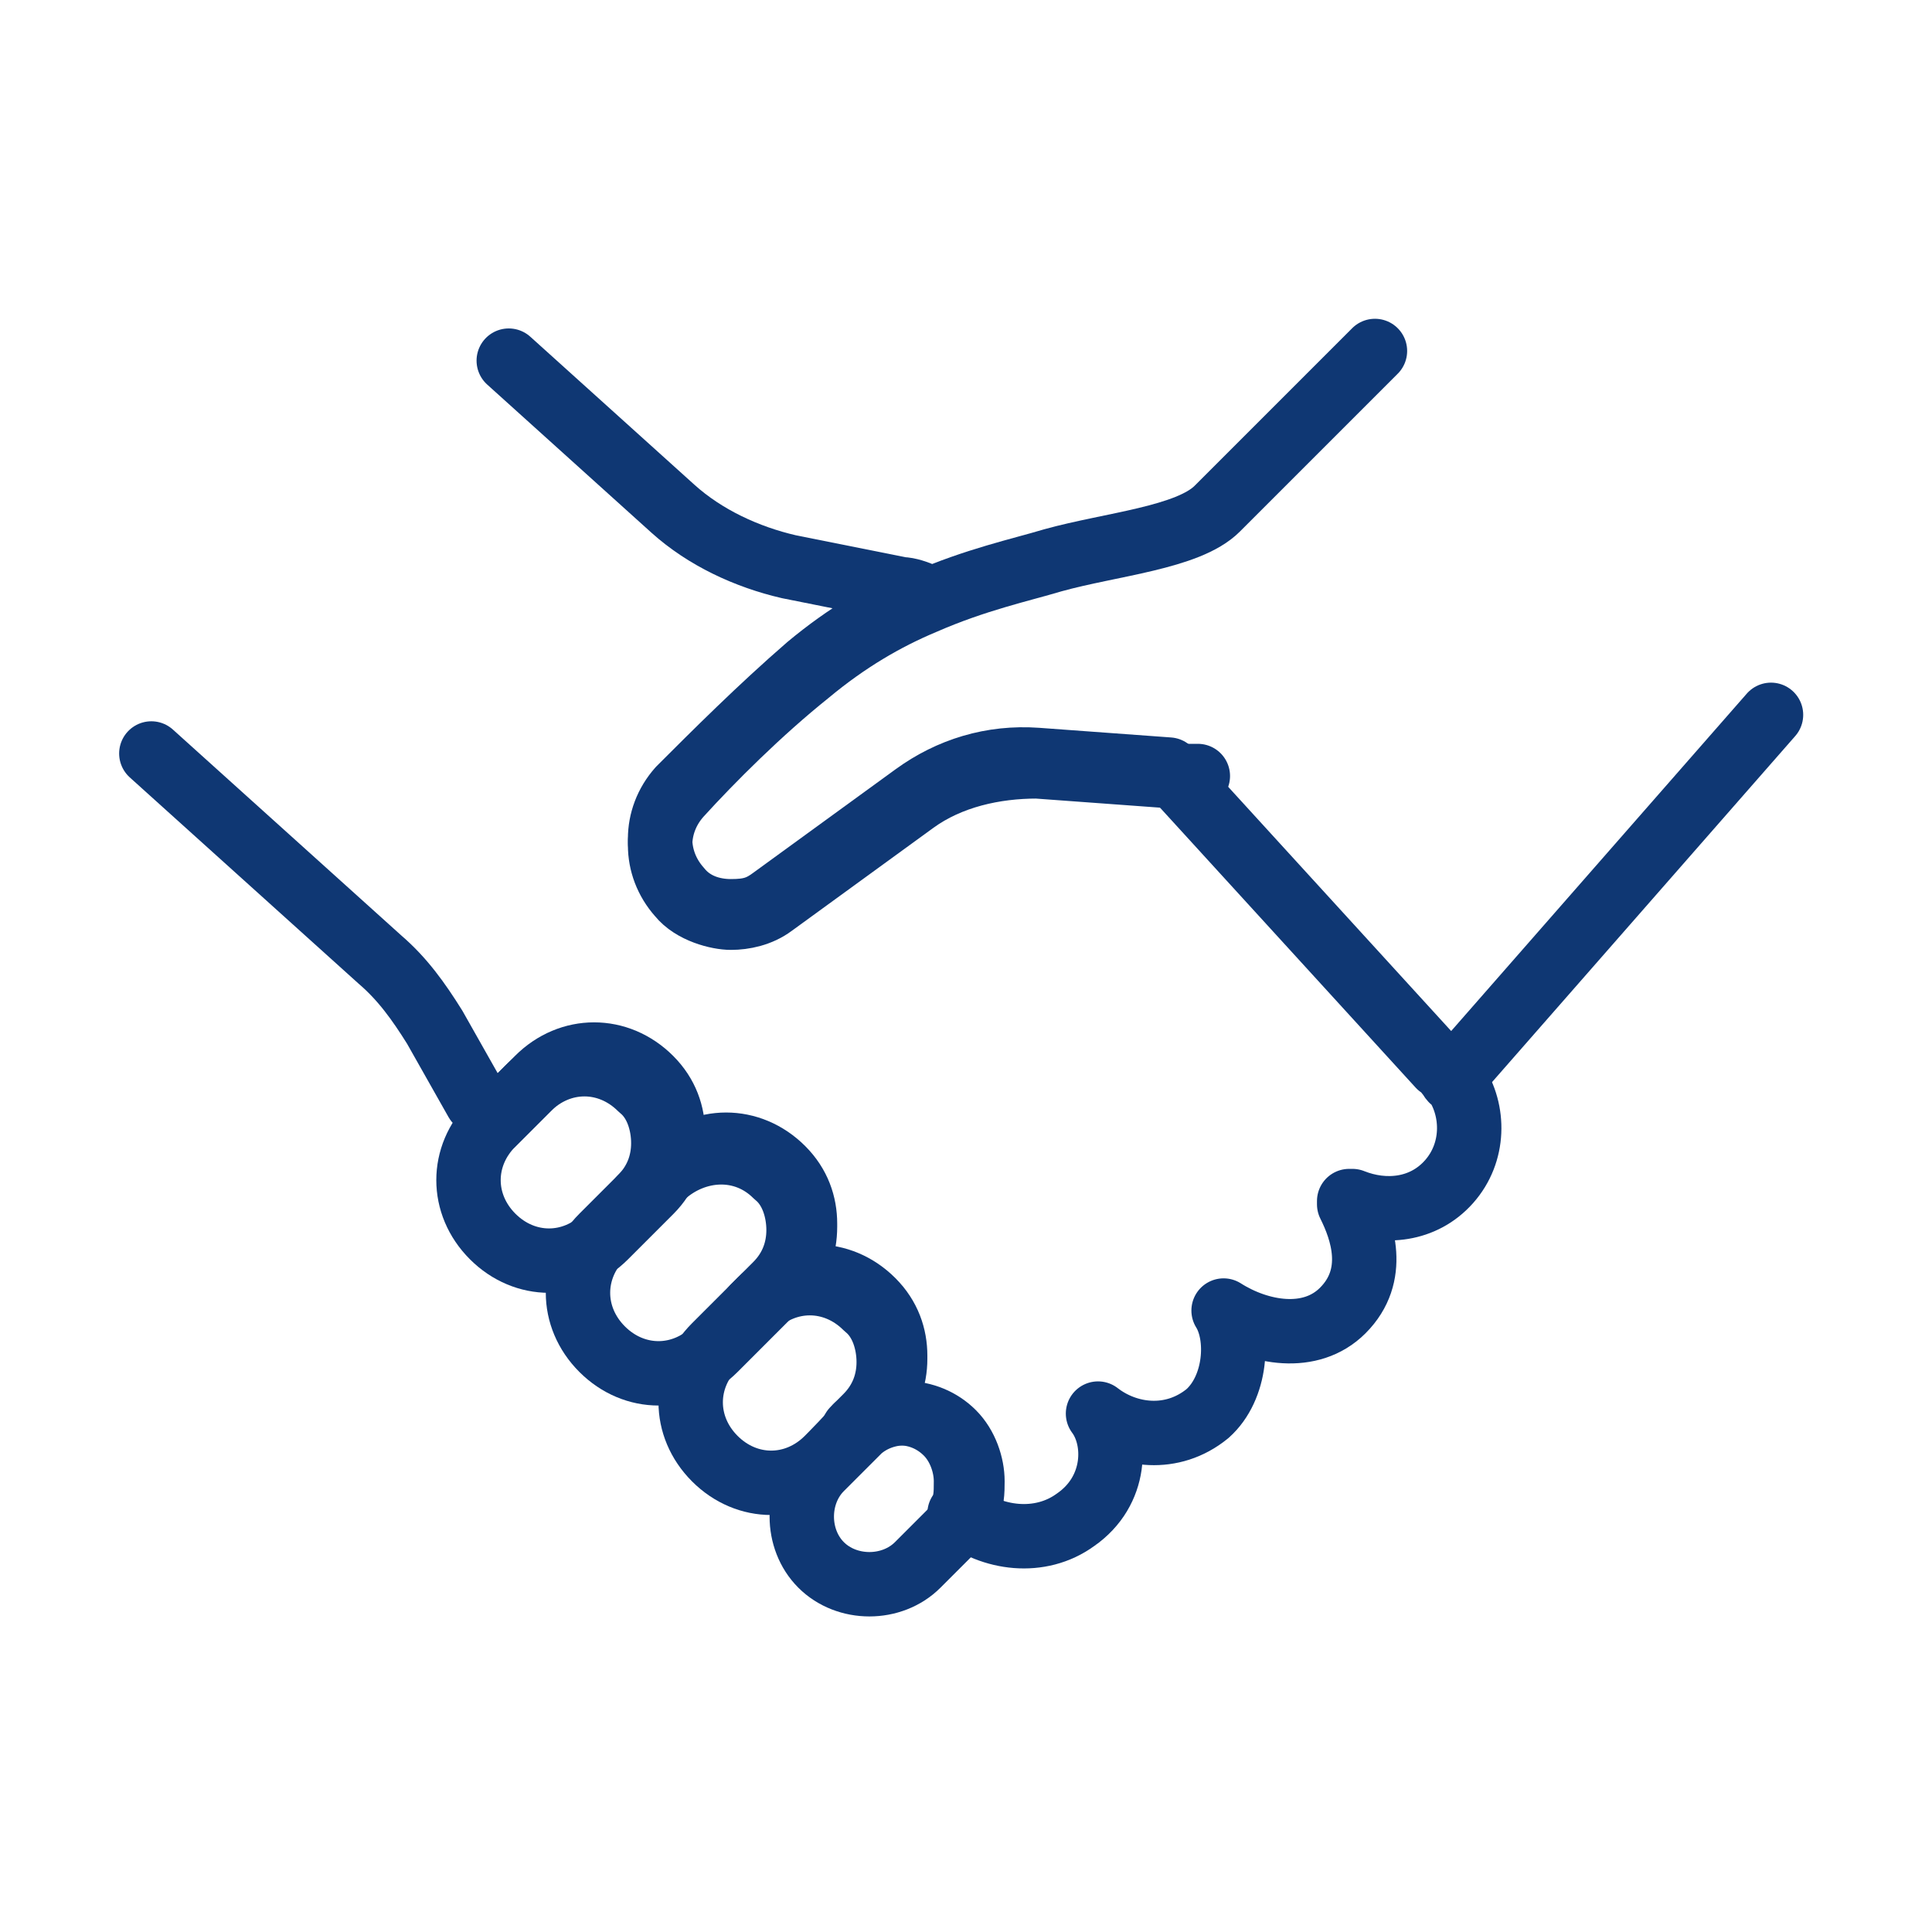
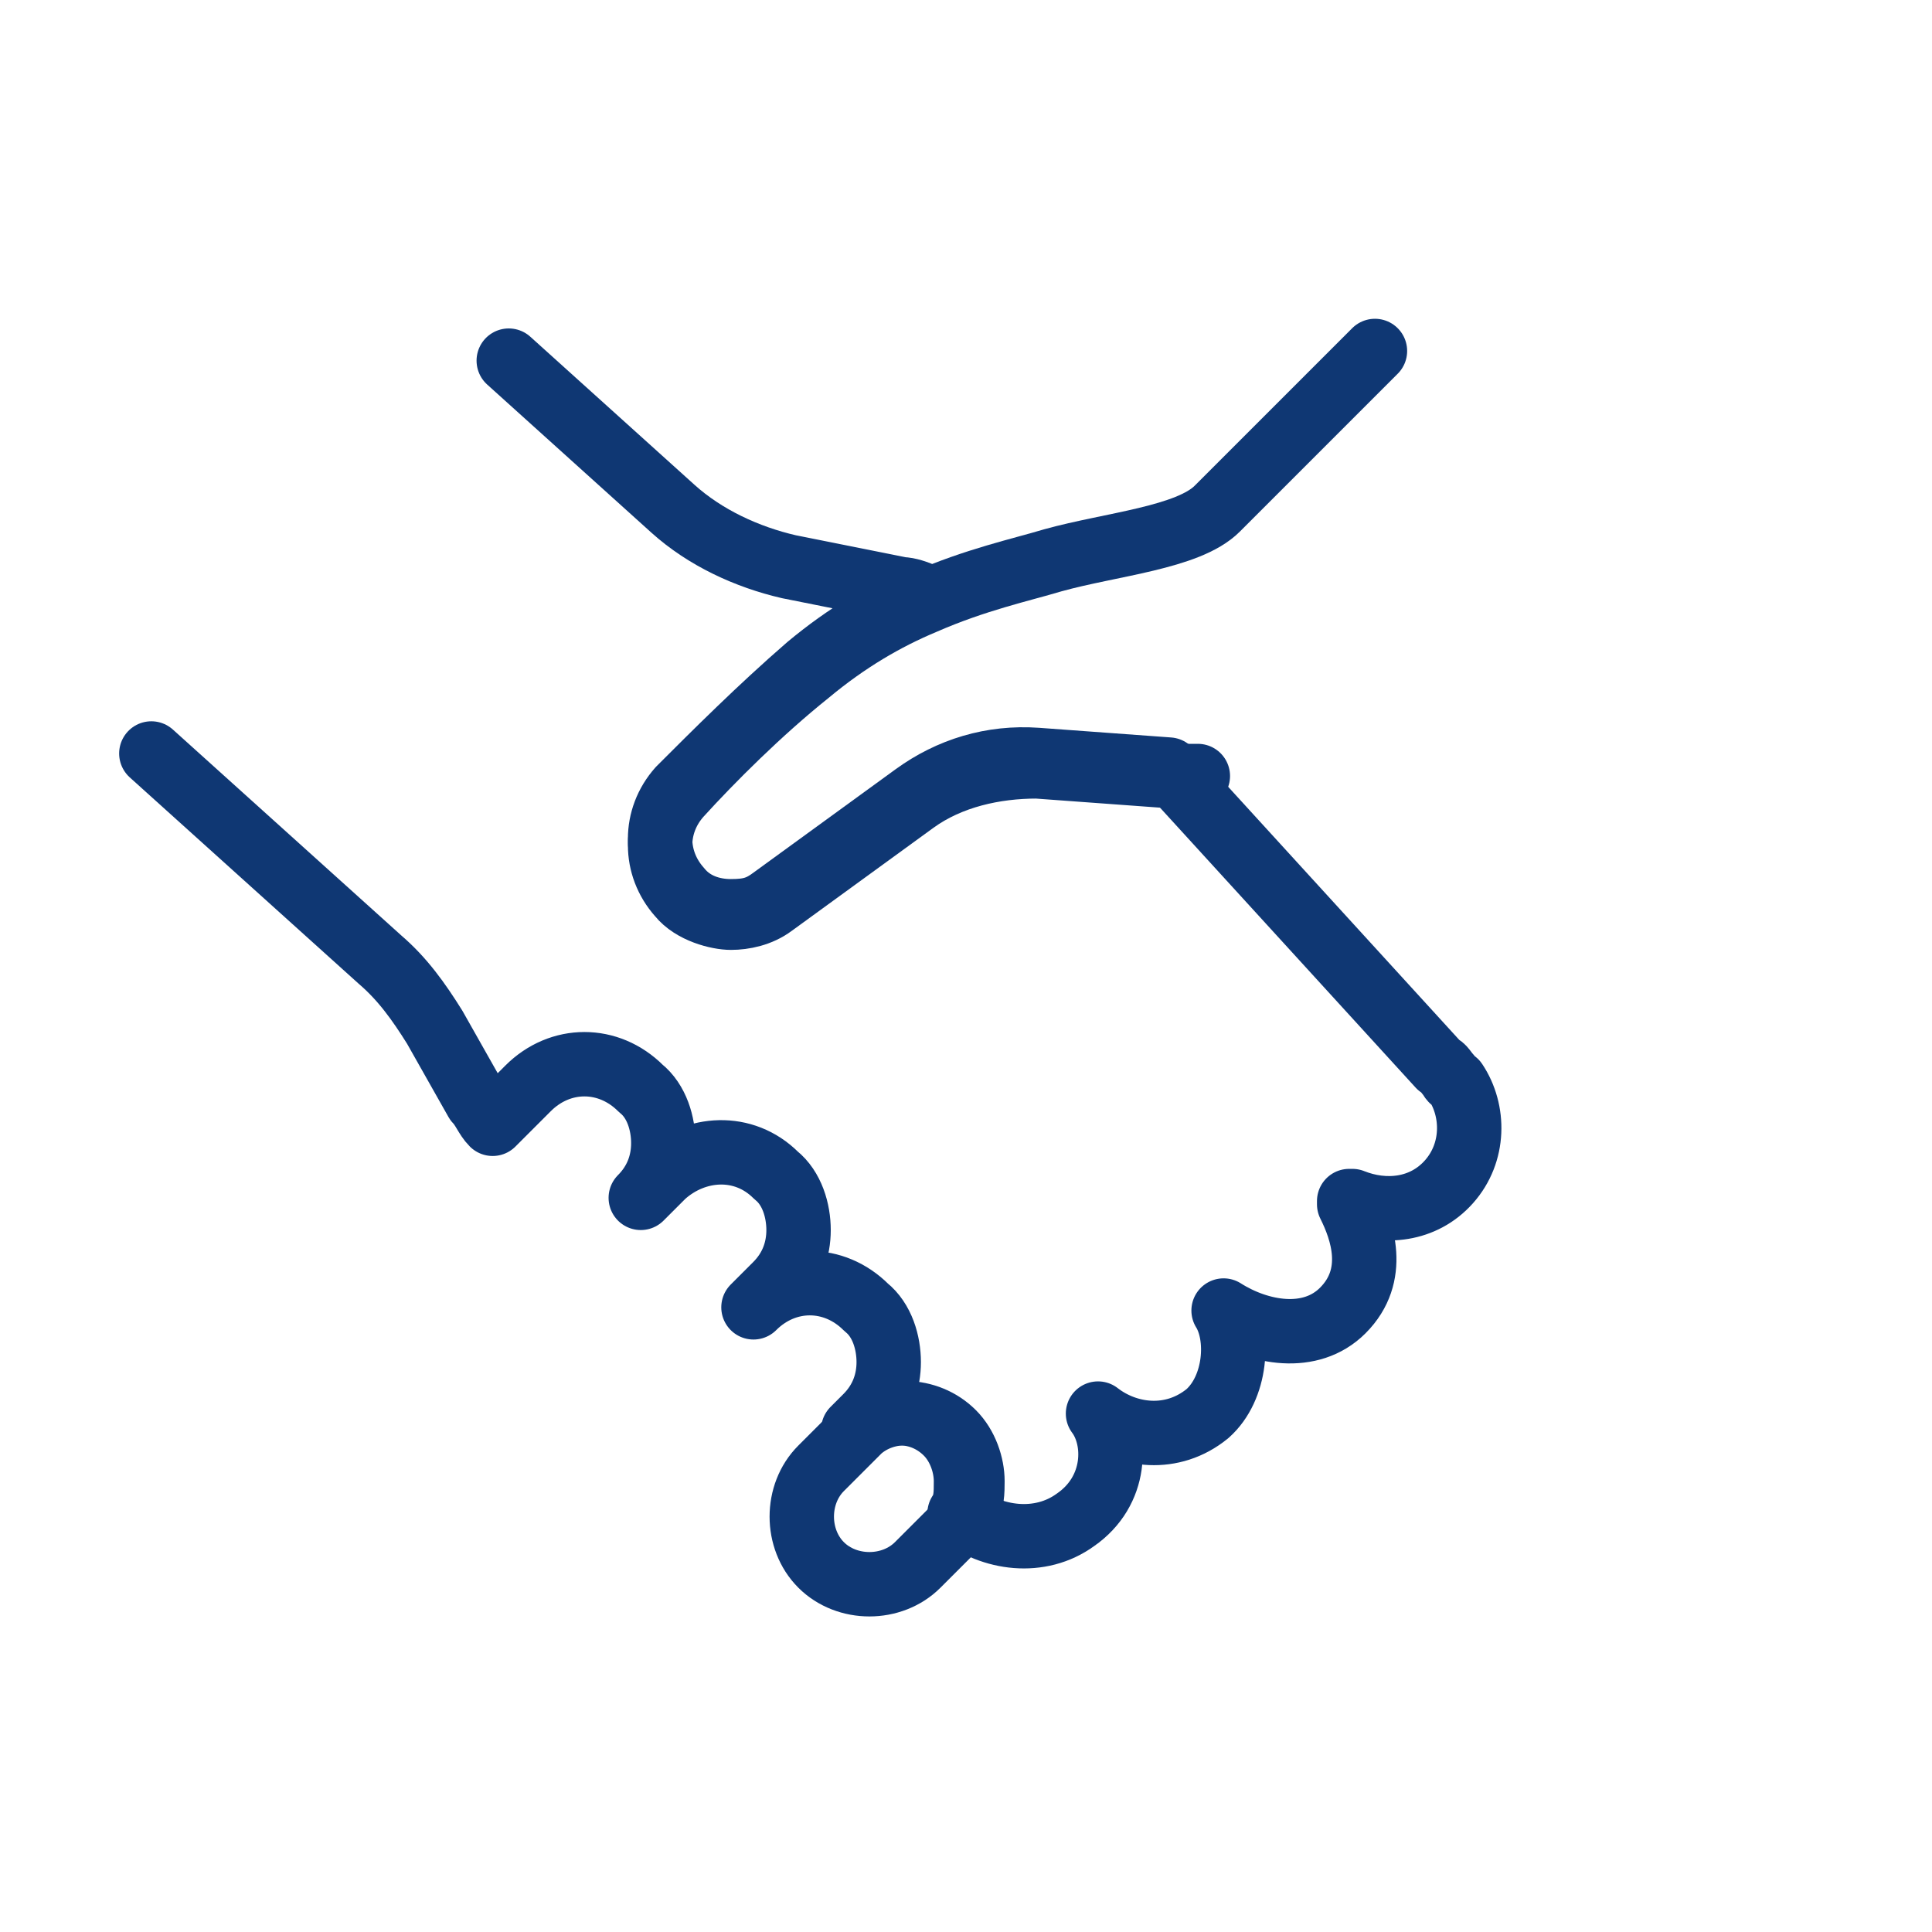
<svg xmlns="http://www.w3.org/2000/svg" id="_レイヤー_1" data-name="レイヤー 1" version="1.1" viewBox="0 0 60 60">
  <defs>
    <style>
      .cls-1 {
        fill: none;
        stroke: #0f3773;
        stroke-linecap: round;
        stroke-linejoin: round;
        stroke-width: 2px;
      }
    </style>
  </defs>
  <path class="cls-1" d="M15.8,11.2l5.1,4.6c1,.9,2.3,1.5,3.6,1.8l3.5.7c.2,0,.5.1.7.2-1.2.5-2.4,1.2-3.6,2.2-1.5,1.3-2.9,2.7-4,3.8-.8.9-.8,2.2,0,3.1.4.5,1,.7,1.6.7s.9-.1,1.3-.4l4.4-3.2c1.1-.8,2.4-1.2,3.8-1.1l4.1.3,8.4,9.2c.1,0,.2.2.3.3,0,0,.1.2.2.2h0c.6.9.6,2.2-.2,3.1-.8.9-2,1-3,.6,0,0,0,0-.1,0,0,0,0,0,0,.1.4.8.9,2.2-.2,3.3-1,1-2.6.7-3.7,0,.5.8.4,2.4-.5,3.2-1.1.9-2.5.7-3.4,0,.6.8.6,2.4-.7,3.3-1.1.8-2.6.6-3.6-.2.2-.3.2-.6.2-1,0-.5-.2-1.1-.6-1.5-.8-.8-2-.8-2.9-.1h0s.4-.4.4-.4c.5-.5.7-1.1.7-1.7s-.2-1.3-.7-1.7c-1-1-2.5-1-3.5,0l.7-.7c.5-.5.7-1.1.7-1.7s-.2-1.3-.7-1.7c-1-1-2.5-.9-3.5,0l-.7.7c.5-.5.7-1.1.7-1.7s-.2-1.3-.7-1.7c-1-1-2.5-1-3.5,0l-1.1,1.1c-.2-.2-.3-.5-.5-.7l-1.3-2.3c-.5-.8-1-1.5-1.7-2.1l-7.1-6.4" />
  <path class="cls-1" d="M37.2,24.1h-.9c0,0-4.1-.3-4.1-.3-1.3,0-2.7.3-3.8,1.1l-4.4,3.2c-.4.3-.9.4-1.3.4s-1.2-.2-1.6-.7c-.8-.9-.8-2.2,0-3.1,1-1.1,2.5-2.6,4-3.8,1.2-1,2.4-1.7,3.6-2.2h0c1.6-.7,3-1,4-1.3,1.8-.5,4.2-.7,5.1-1.6l4.9-4.9" />
-   <path class="cls-1" d="M20.9,35.3c0,.6-.2,1.2-.7,1.7l-1,1h0l-.4.4c-1,1-2.5,1-3.5,0-1-1-1-2.5,0-3.5l.3-.3,1.1-1.1c1-1,2.5-1,3.5,0,.5.5.7,1.1.7,1.7Z" />
-   <path class="cls-1" d="M25,38.1c0,.6-.2,1.3-.7,1.7l-.7.7-.7.7-.7.7c-1,1-2.5,1-3.5,0-1-1-1-2.5,0-3.5l.4-.4h0l1-1,.7-.7c1-1,2.5-1,3.5,0,.5.5.7,1.1.7,1.7Z" />
-   <path class="cls-1" d="M27.8,42.2c0,.6-.2,1.2-.7,1.7l-.4.4h-.1c0,.1-.9,1-.9,1-1,1-2.5,1-3.5,0-1-1-1-2.5,0-3.5l.7-.7.7-.7c1-1,2.5-1,3.5,0,.5.5.7,1.1.7,1.7Z" />
  <path class="cls-1" d="M30.2,46c0,.3,0,.7-.2,1,0,.2-.2.4-.4.5l-1.1,1.1c-.8.8-2.2.8-3,0-.8-.8-.8-2.2,0-3l.2-.2.9-.9s0,0,.1-.1c.8-.7,2.1-.7,2.9.1.4.4.6,1,.6,1.5Z" />
-   <line class="cls-1" x1="45.1" y1="33.5" x2="55" y2="22.2" />
</svg>